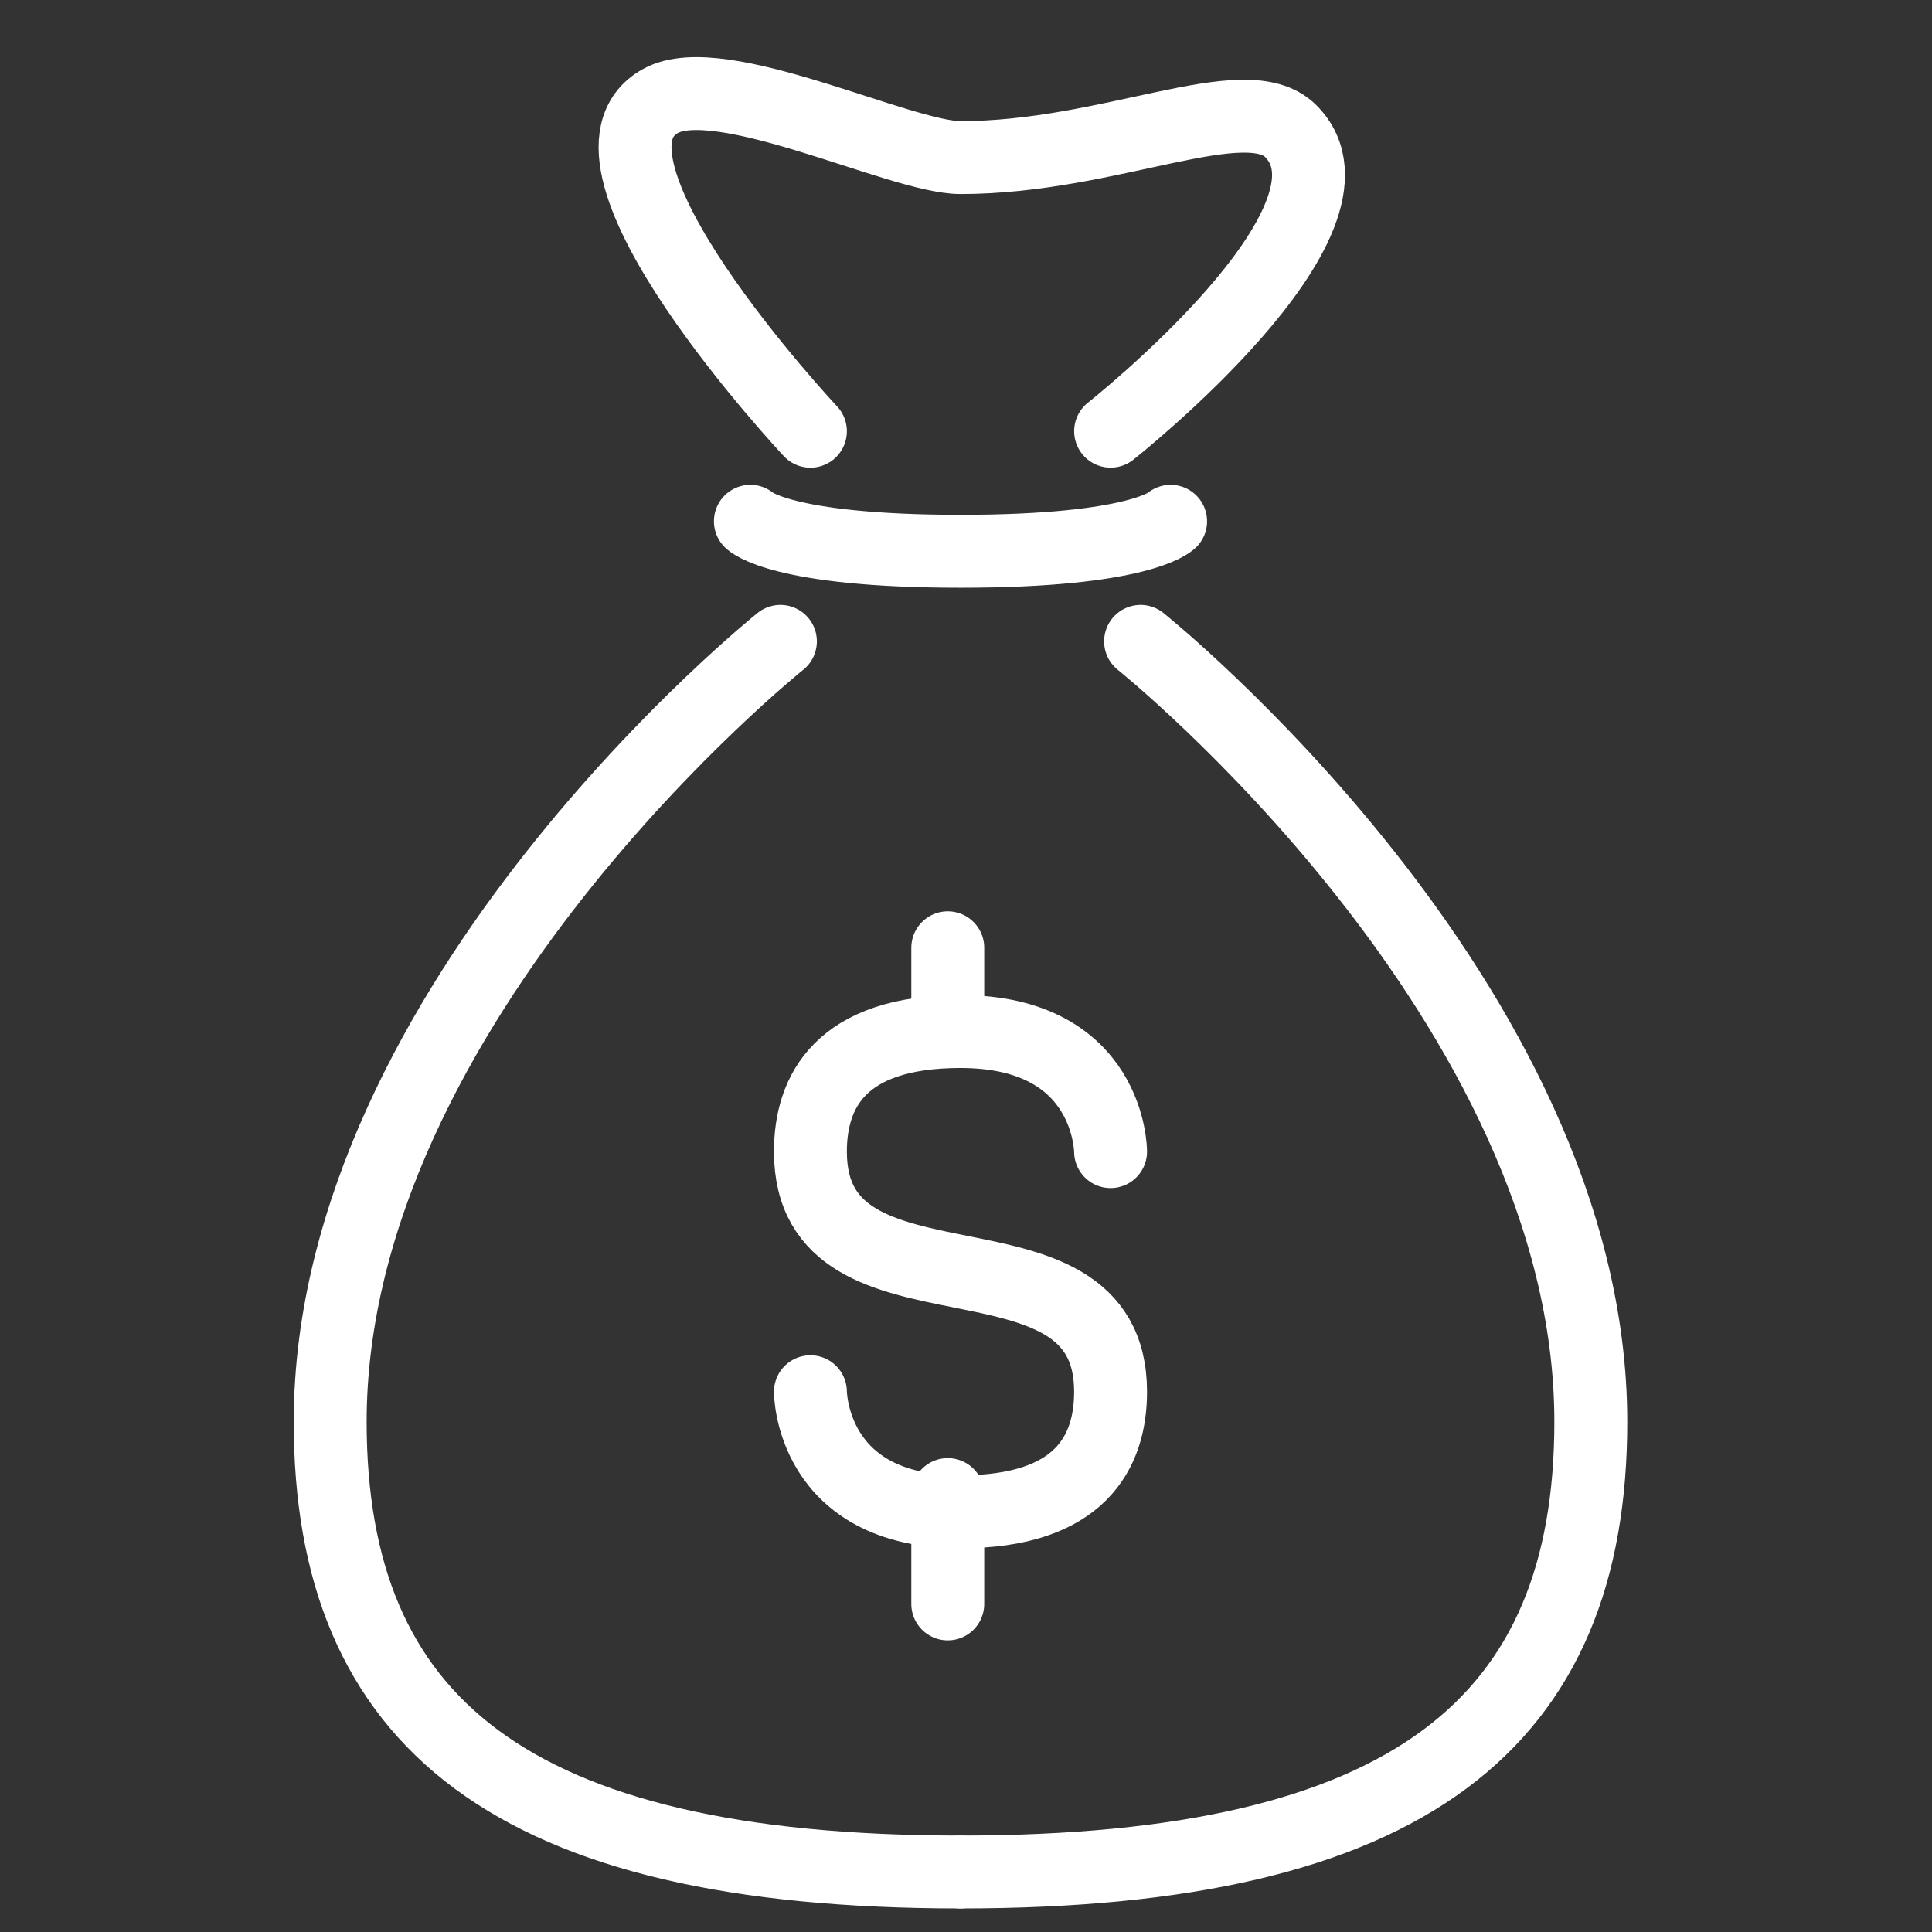
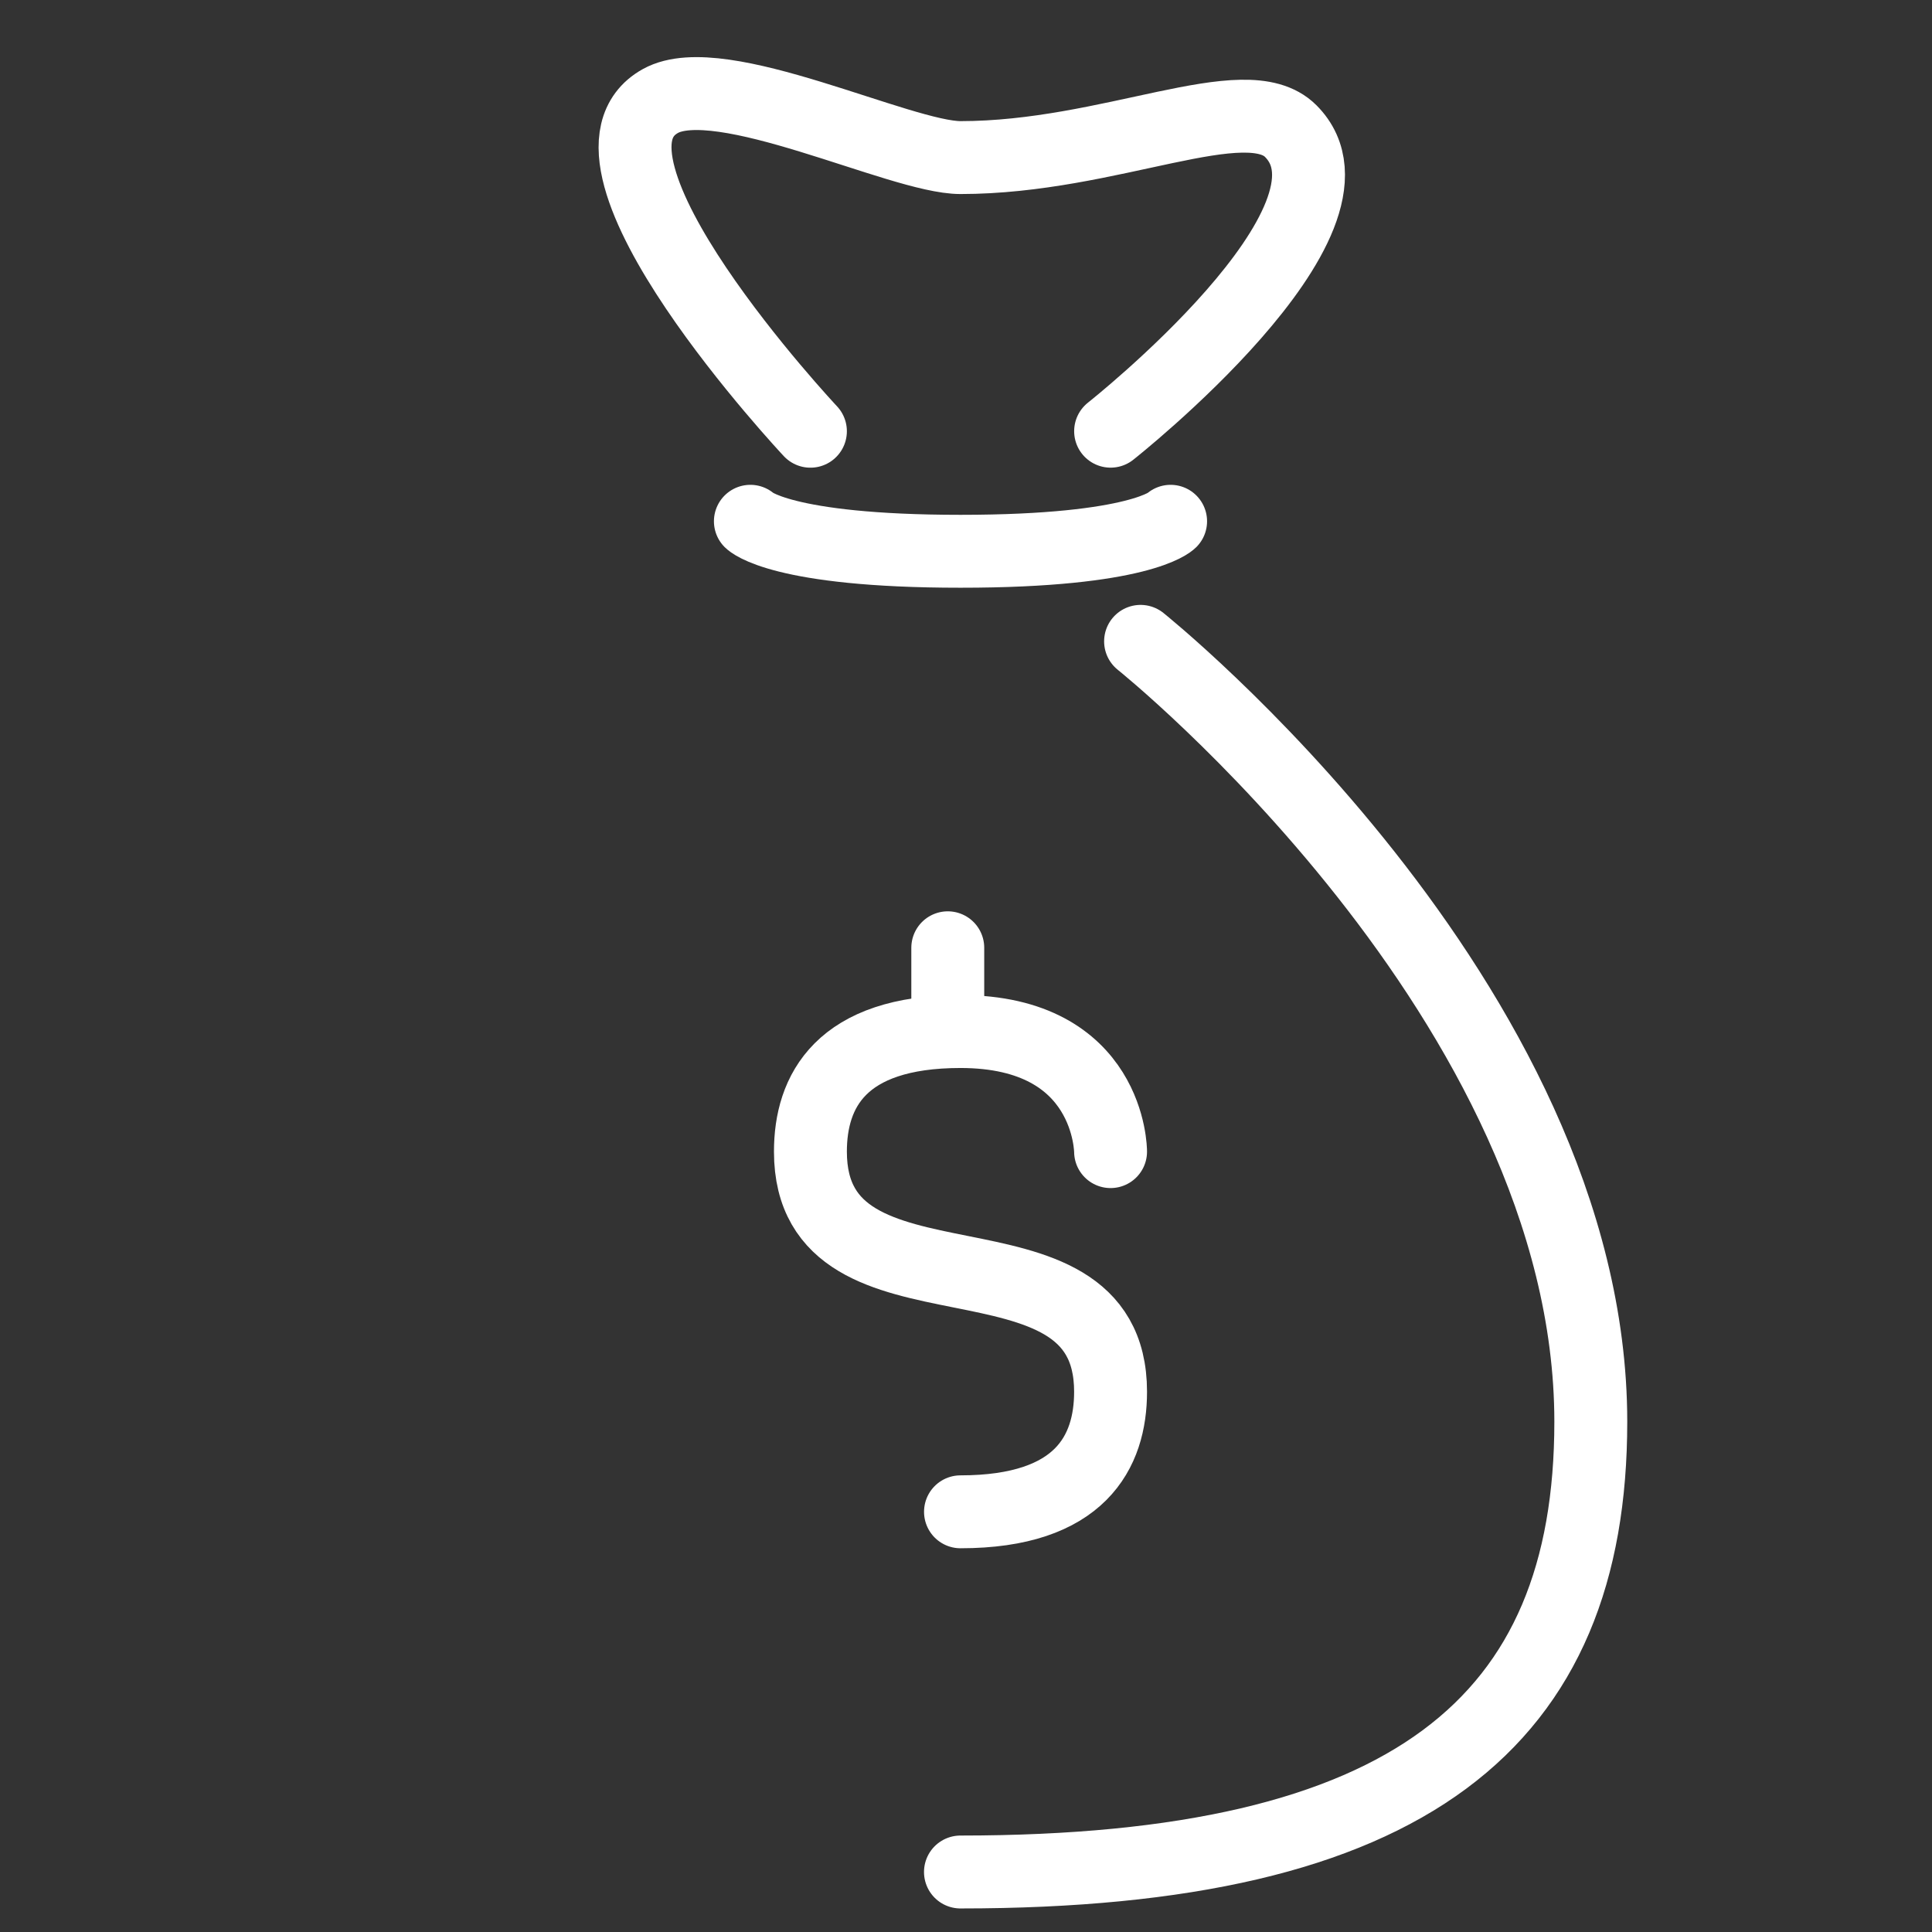
<svg xmlns="http://www.w3.org/2000/svg" width="53" height="53" viewBox="0 0 53 53">
  <rect x="0" y="0" width="53" height="53" fill="#333333" stroke="none" />
  <defs>
    <clipPath id="clip-path">
      <rect id="Rectangle_385" data-name="Rectangle 385" width="53" height="53" transform="translate(0 -0.302)" fill="none" stroke="#fff" stroke-width="1" />
    </clipPath>
  </defs>
  <g id="Group_996" data-name="Group 996" transform="translate(0 0.302)">
    <g id="Group_995" data-name="Group 995" clip-path="url(#clip-path)">
-       <path id="Path_1393" data-name="Path 1393" d="M35.234,37.294S35.234,34,31.117,34C27.823,34,27,35.647,27,37.294c0,4.94,8.234,1.647,8.234,6.587,0,1.647-.823,3.294-4.117,3.294C27,47.175,27,43.881,27,43.881" transform="translate(-4.768 -6.004)" fill="none" stroke="#fff" stroke-linecap="round" stroke-linejoin="round" stroke-width="2" />
+       <path id="Path_1393" data-name="Path 1393" d="M35.234,37.294S35.234,34,31.117,34C27.823,34,27,35.647,27,37.294c0,4.94,8.234,1.647,8.234,6.587,0,1.647-.823,3.294-4.117,3.294" transform="translate(-4.768 -6.004)" fill="none" stroke="#fff" stroke-linecap="round" stroke-linejoin="round" stroke-width="2" />
      <line id="Line_87" data-name="Line 87" y1="2" transform="translate(26 25.698)" fill="none" stroke="#fff" stroke-linecap="round" stroke-linejoin="round" stroke-width="2" />
-       <line id="Line_88" data-name="Line 88" y1="3" transform="translate(26 40.698)" fill="none" stroke="#fff" stroke-linecap="round" stroke-linejoin="round" stroke-width="2" />
-       <path id="Path_1394" data-name="Path 1394" d="M23.351,21S11,30.881,11,42.409c0,8.234,4.94,12.351,17.292,12.351" transform="translate(-1.942 -3.708)" fill="none" stroke="#fff" stroke-linecap="round" stroke-linejoin="round" stroke-width="2" />
      <path id="Path_1395" data-name="Path 1395" d="M36.94,21s12.351,9.881,12.351,21.409c0,8.234-4.94,12.351-17.292,12.351" transform="translate(-5.651 -3.708)" fill="none" stroke="#fff" stroke-linecap="round" stroke-linejoin="round" stroke-width="2" />
      <path id="Path_1396" data-name="Path 1396" d="M25,17s.823.823,5.764.823S36.528,17,36.528,17" transform="translate(-4.415 -3.002)" fill="none" stroke="#fff" stroke-linecap="round" stroke-linejoin="round" stroke-width="2" />
      <path id="Path_1397" data-name="Path 1397" d="M25.968,12.014s-6.993-7.453-4.117-9.058c1.647-.919,6.587,1.551,8.234,1.551,4.117,0,7.822-1.963,9.058-.728,2.423,2.423-4.94,8.234-4.94,8.234" transform="translate(-3.736 -0.486)" fill="none" stroke="#fff" stroke-linecap="round" stroke-linejoin="round" stroke-width="2" />
    </g>
  </g>
</svg>